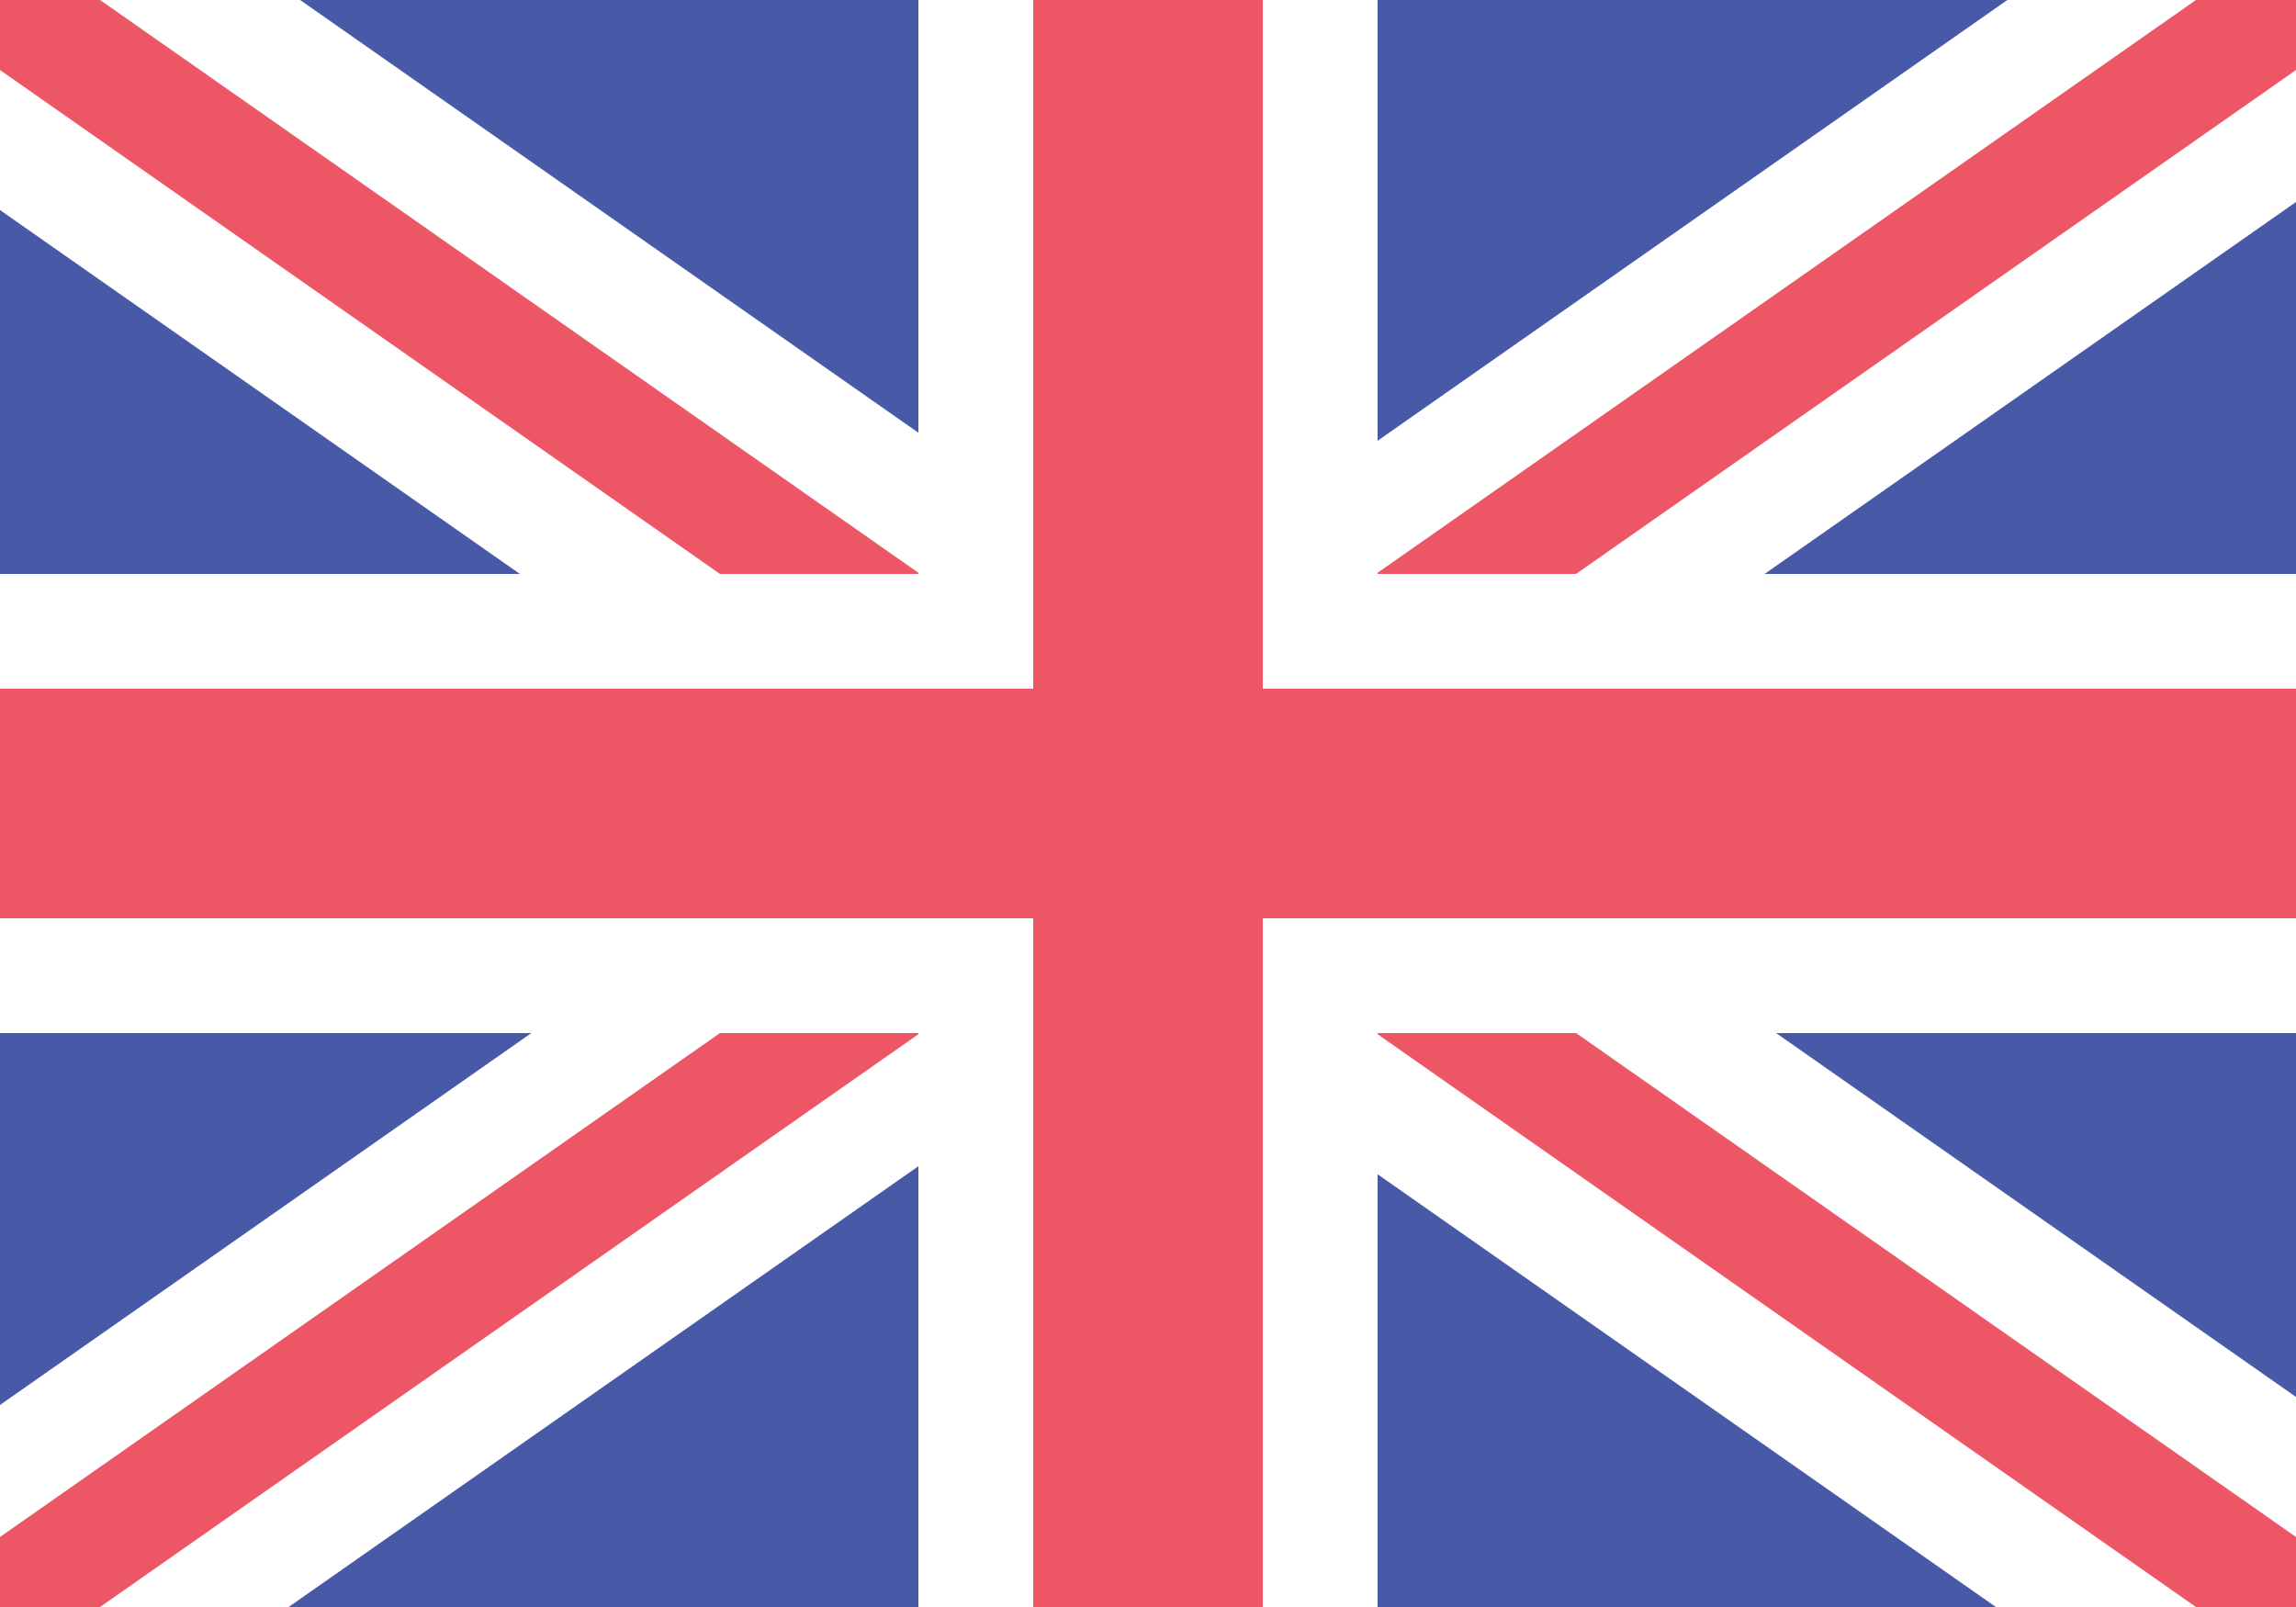
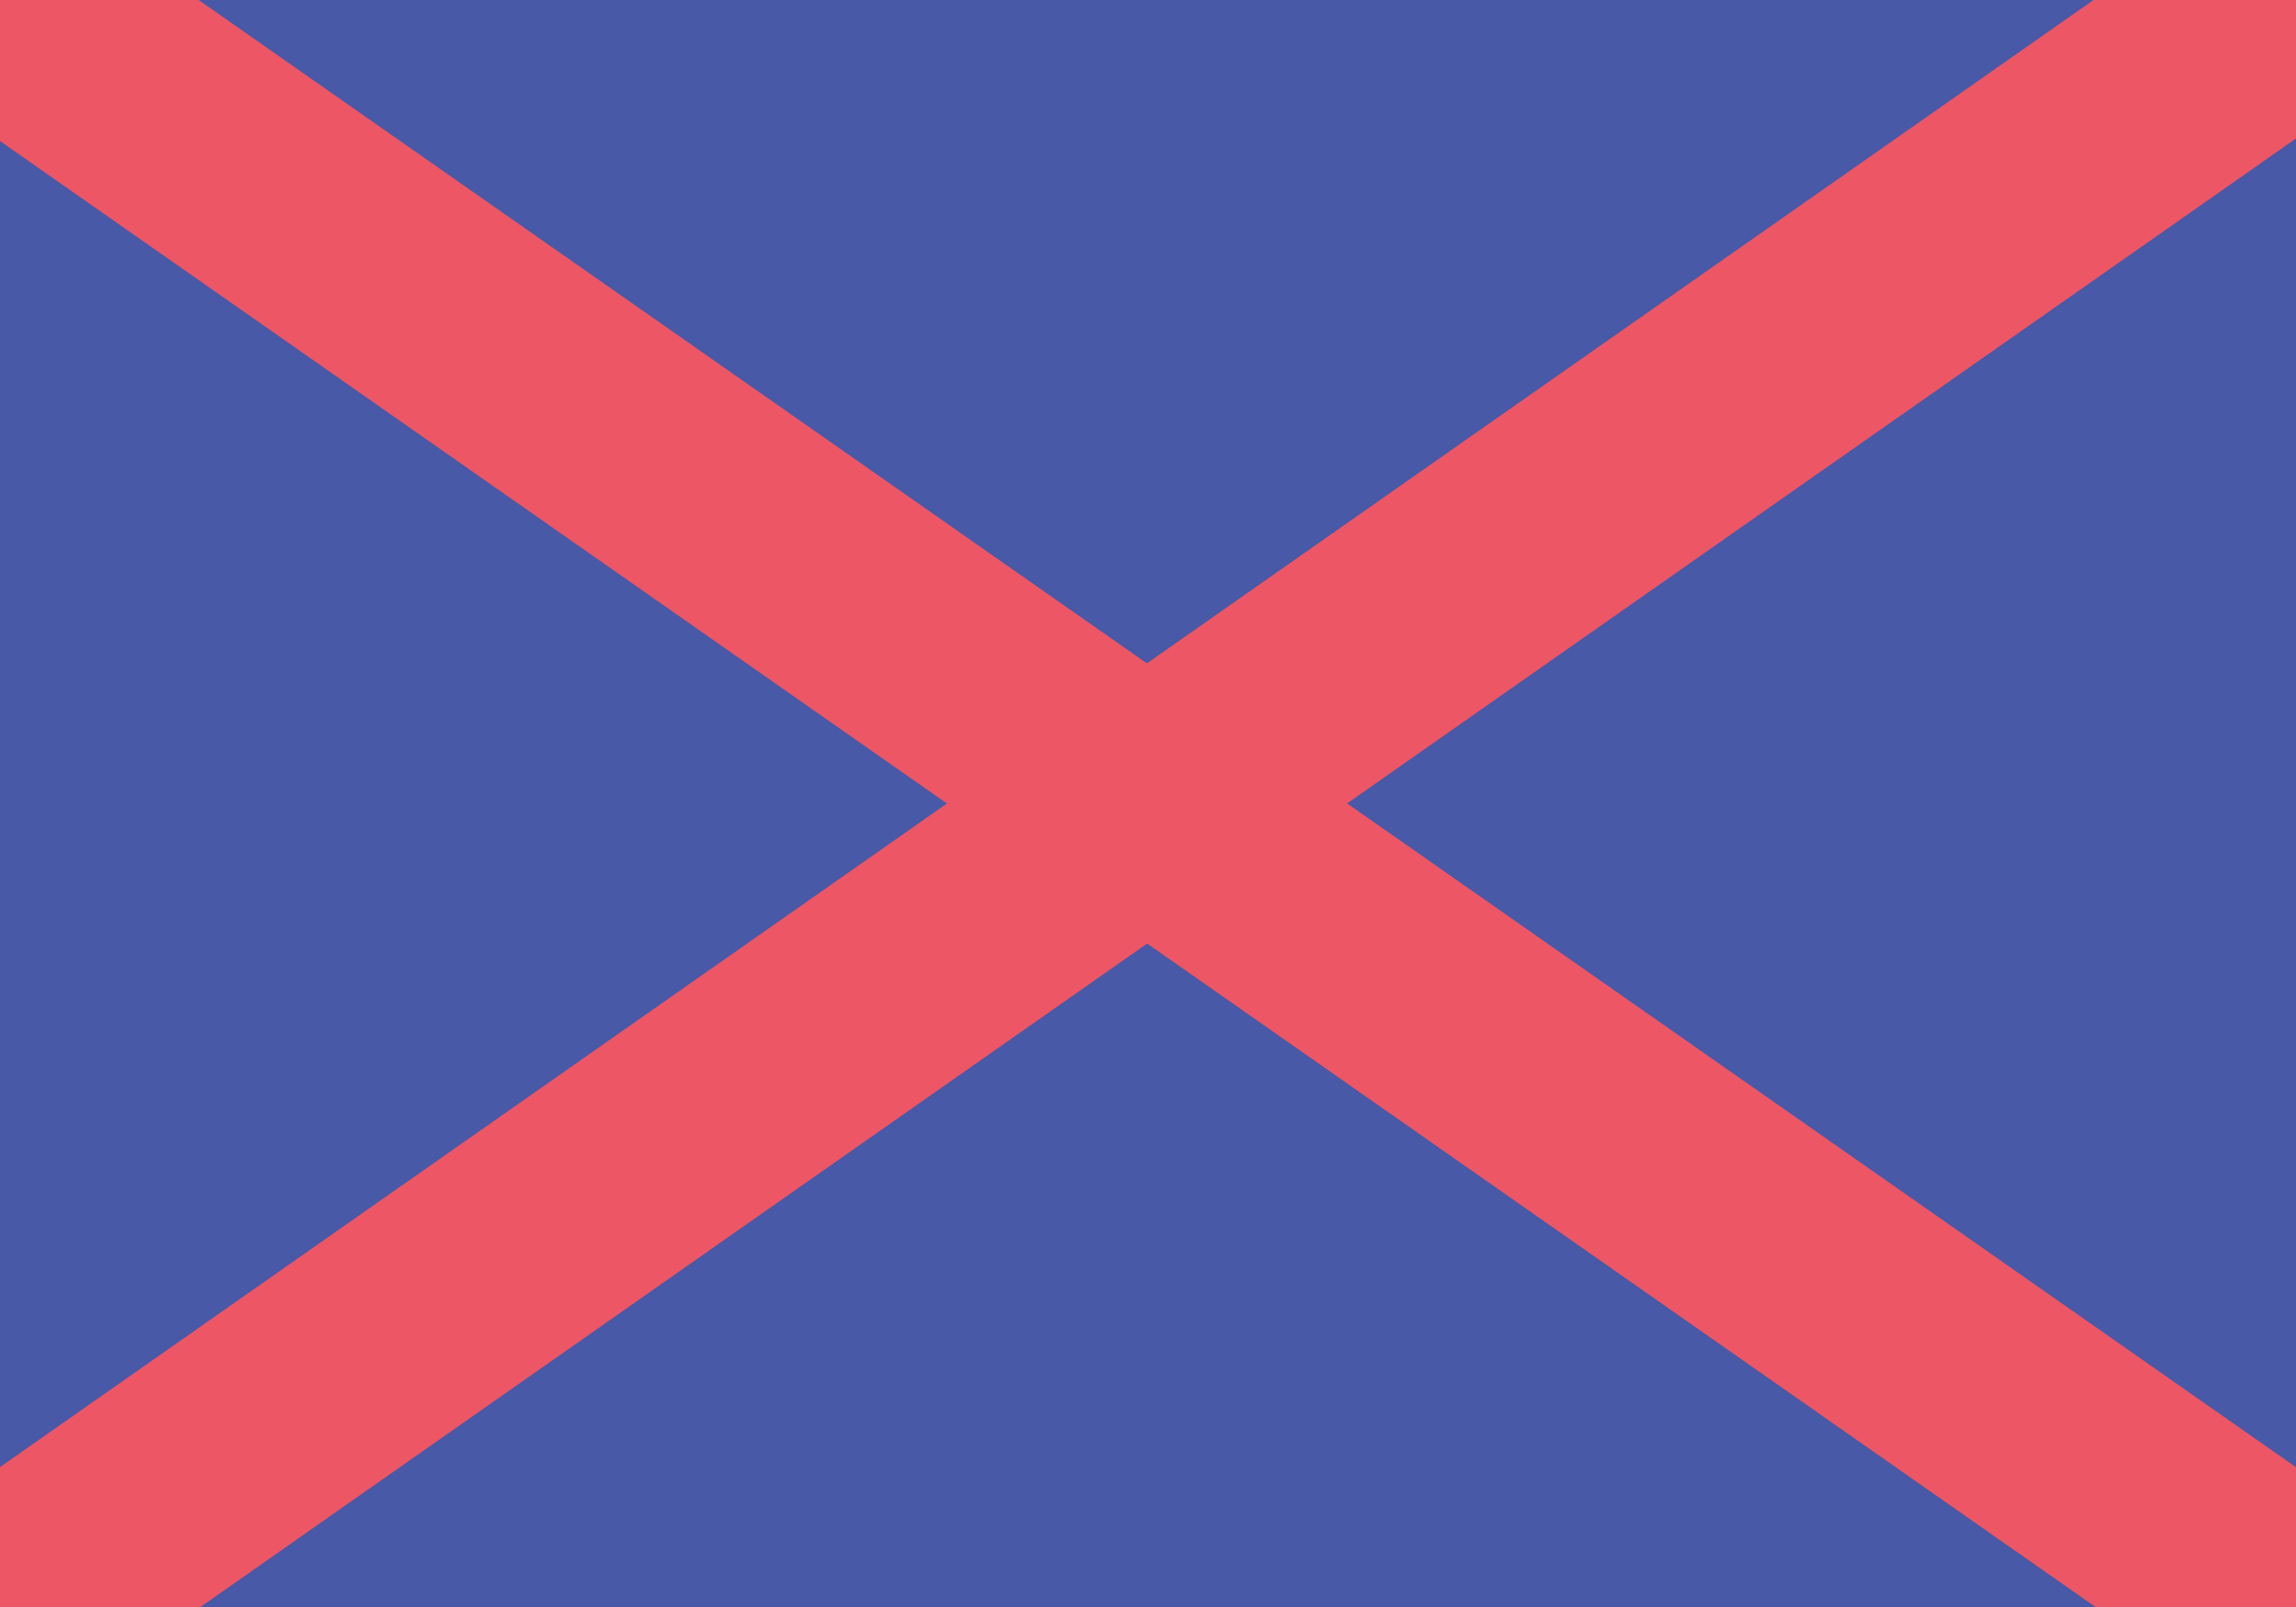
<svg xmlns="http://www.w3.org/2000/svg" xmlns:xlink="http://www.w3.org/1999/xlink" version="1.1" id="Laag_1" x="0px" y="0px" viewBox="0 0 20 14" style="enable-background:new 0 0 20 14;" xml:space="preserve">
  <style type="text/css">
	.st0{clip-path:url(#SVGID_2_);fill:#4759A7;}
	.st1{clip-path:url(#SVGID_2_);}
	.st2{fill:#FFFFFF;stroke:#FFFFFF;stroke-miterlimit:10;}
	.st3{fill:#ED5664;}
	.st4{fill:#FFFFFF;}
	.st5{clip-path:url(#SVGID_2_);fill:#ED5664;stroke:#FFFFFF;stroke-miterlimit:10;}
</style>
  <g>
    <defs>
      <rect id="SVGID_1_" width="20" height="14" />
    </defs>
    <clipPath id="SVGID_2_">
      <use xlink:href="#SVGID_1_" style="overflow:visible;" />
    </clipPath>
    <rect class="st0" width="20" height="14" />
    <g class="st1">
      <line class="st2" x1="0" y1="14" x2="20" y2="0" />
      <g>
        <rect x="-2.7" y="6" transform="matrix(0.819 -0.574 0.574 0.819 -2.207 7)" class="st3" width="25.4" height="2" />
-         <path class="st4" d="M19.7-0.4l0.6,0.8l-20,14l-0.6-0.8L19.7-0.4 M20-1.8l-0.8,0.6l-20,14l-0.8,0.6l0.6,0.8l0.6,0.8L0,15.8     l0.8-0.6l20-14l0.8-0.6l-0.6-0.8L20.5-1L20-1.8L20-1.8z" />
      </g>
    </g>
    <g class="st1">
-       <line class="st2" x1="0" y1="0" x2="20" y2="14" />
      <g>
        <rect x="9" y="-5.7" transform="matrix(0.573 -0.819 0.819 0.573 -1.468 11.181)" class="st3" width="2" height="25.4" />
-         <path class="st4" d="M0.3-0.4l20,14l-0.6,0.8l-20-14L0.3-0.4 M0-1.8L-0.5-1l-0.6,0.8l-0.6,0.8l0.8,0.6l20,14l0.8,0.6l0.6-0.8     l0.6-0.8l0.6-0.8l-0.8-0.6l-20-14L0-1.8L0-1.8z" />
      </g>
    </g>
-     <polygon class="st5" points="21.8,5.5 21.8,8.5 11.5,8.5 11.5,15 8.5,15 8.5,8.5 -4.3,8.5 -4.3,5.5 8.5,5.5 8.5,-0.8 11.5,-0.8    11.5,5.5  " />
  </g>
</svg>